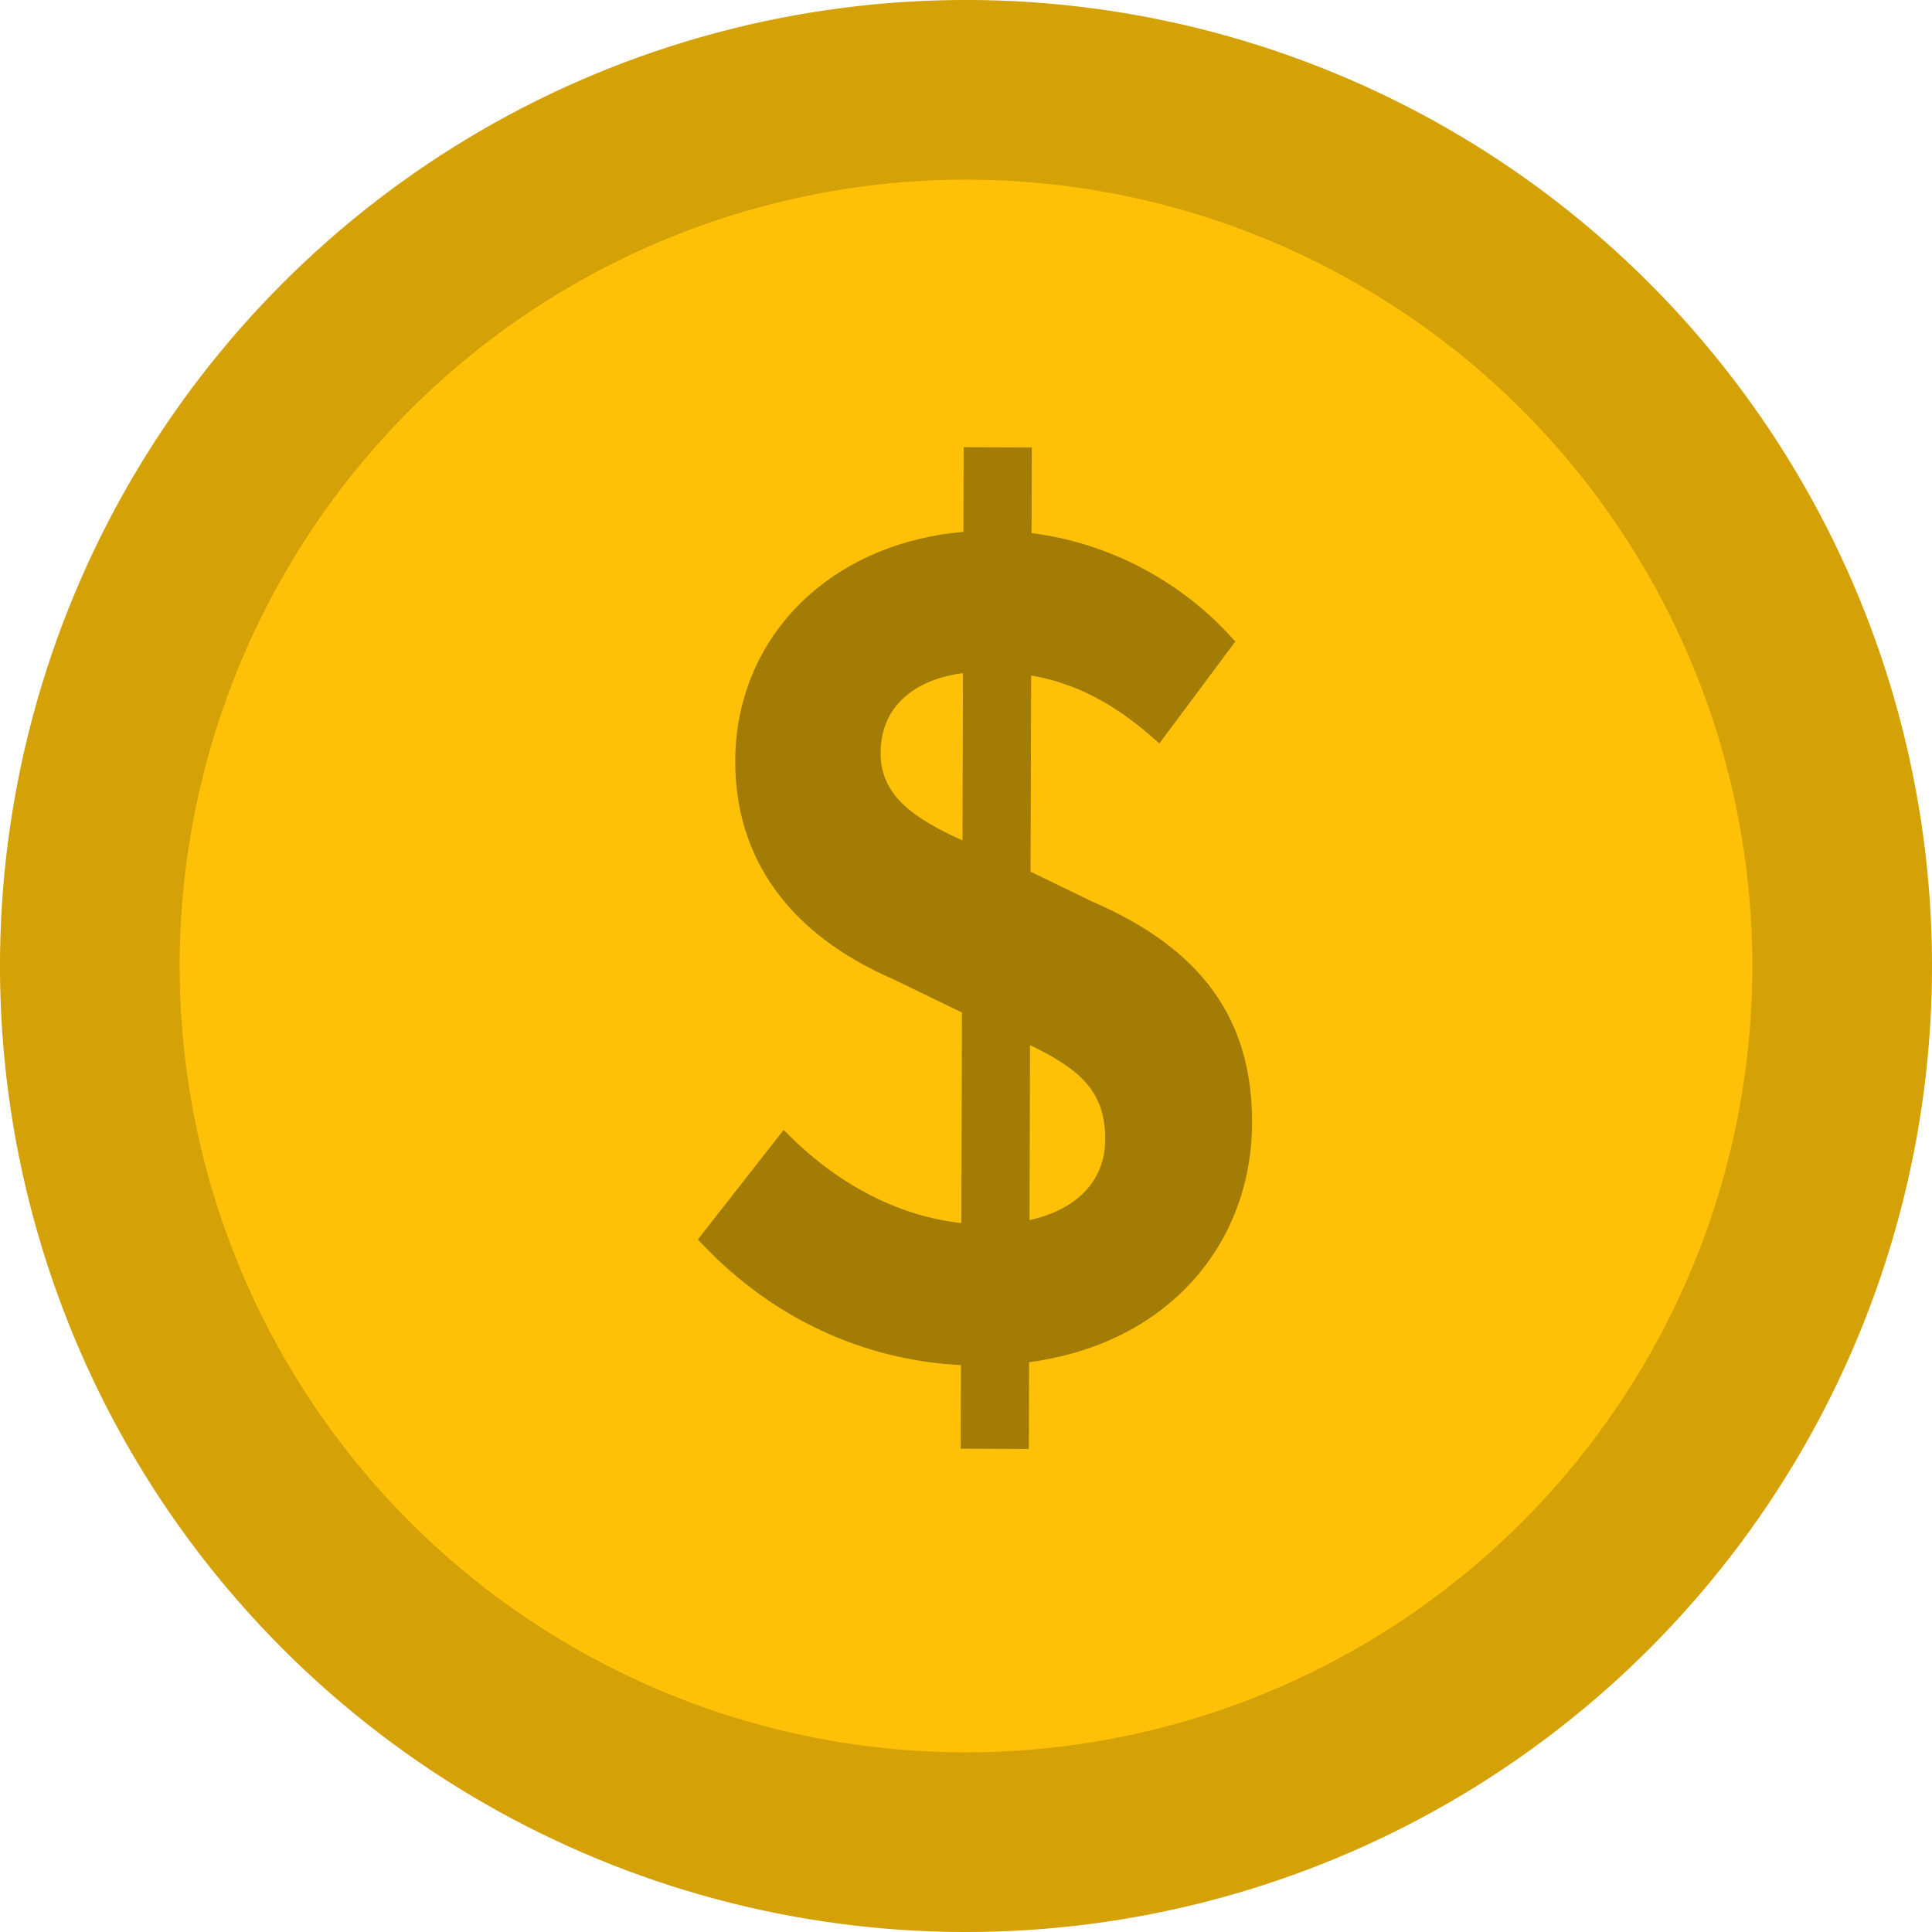
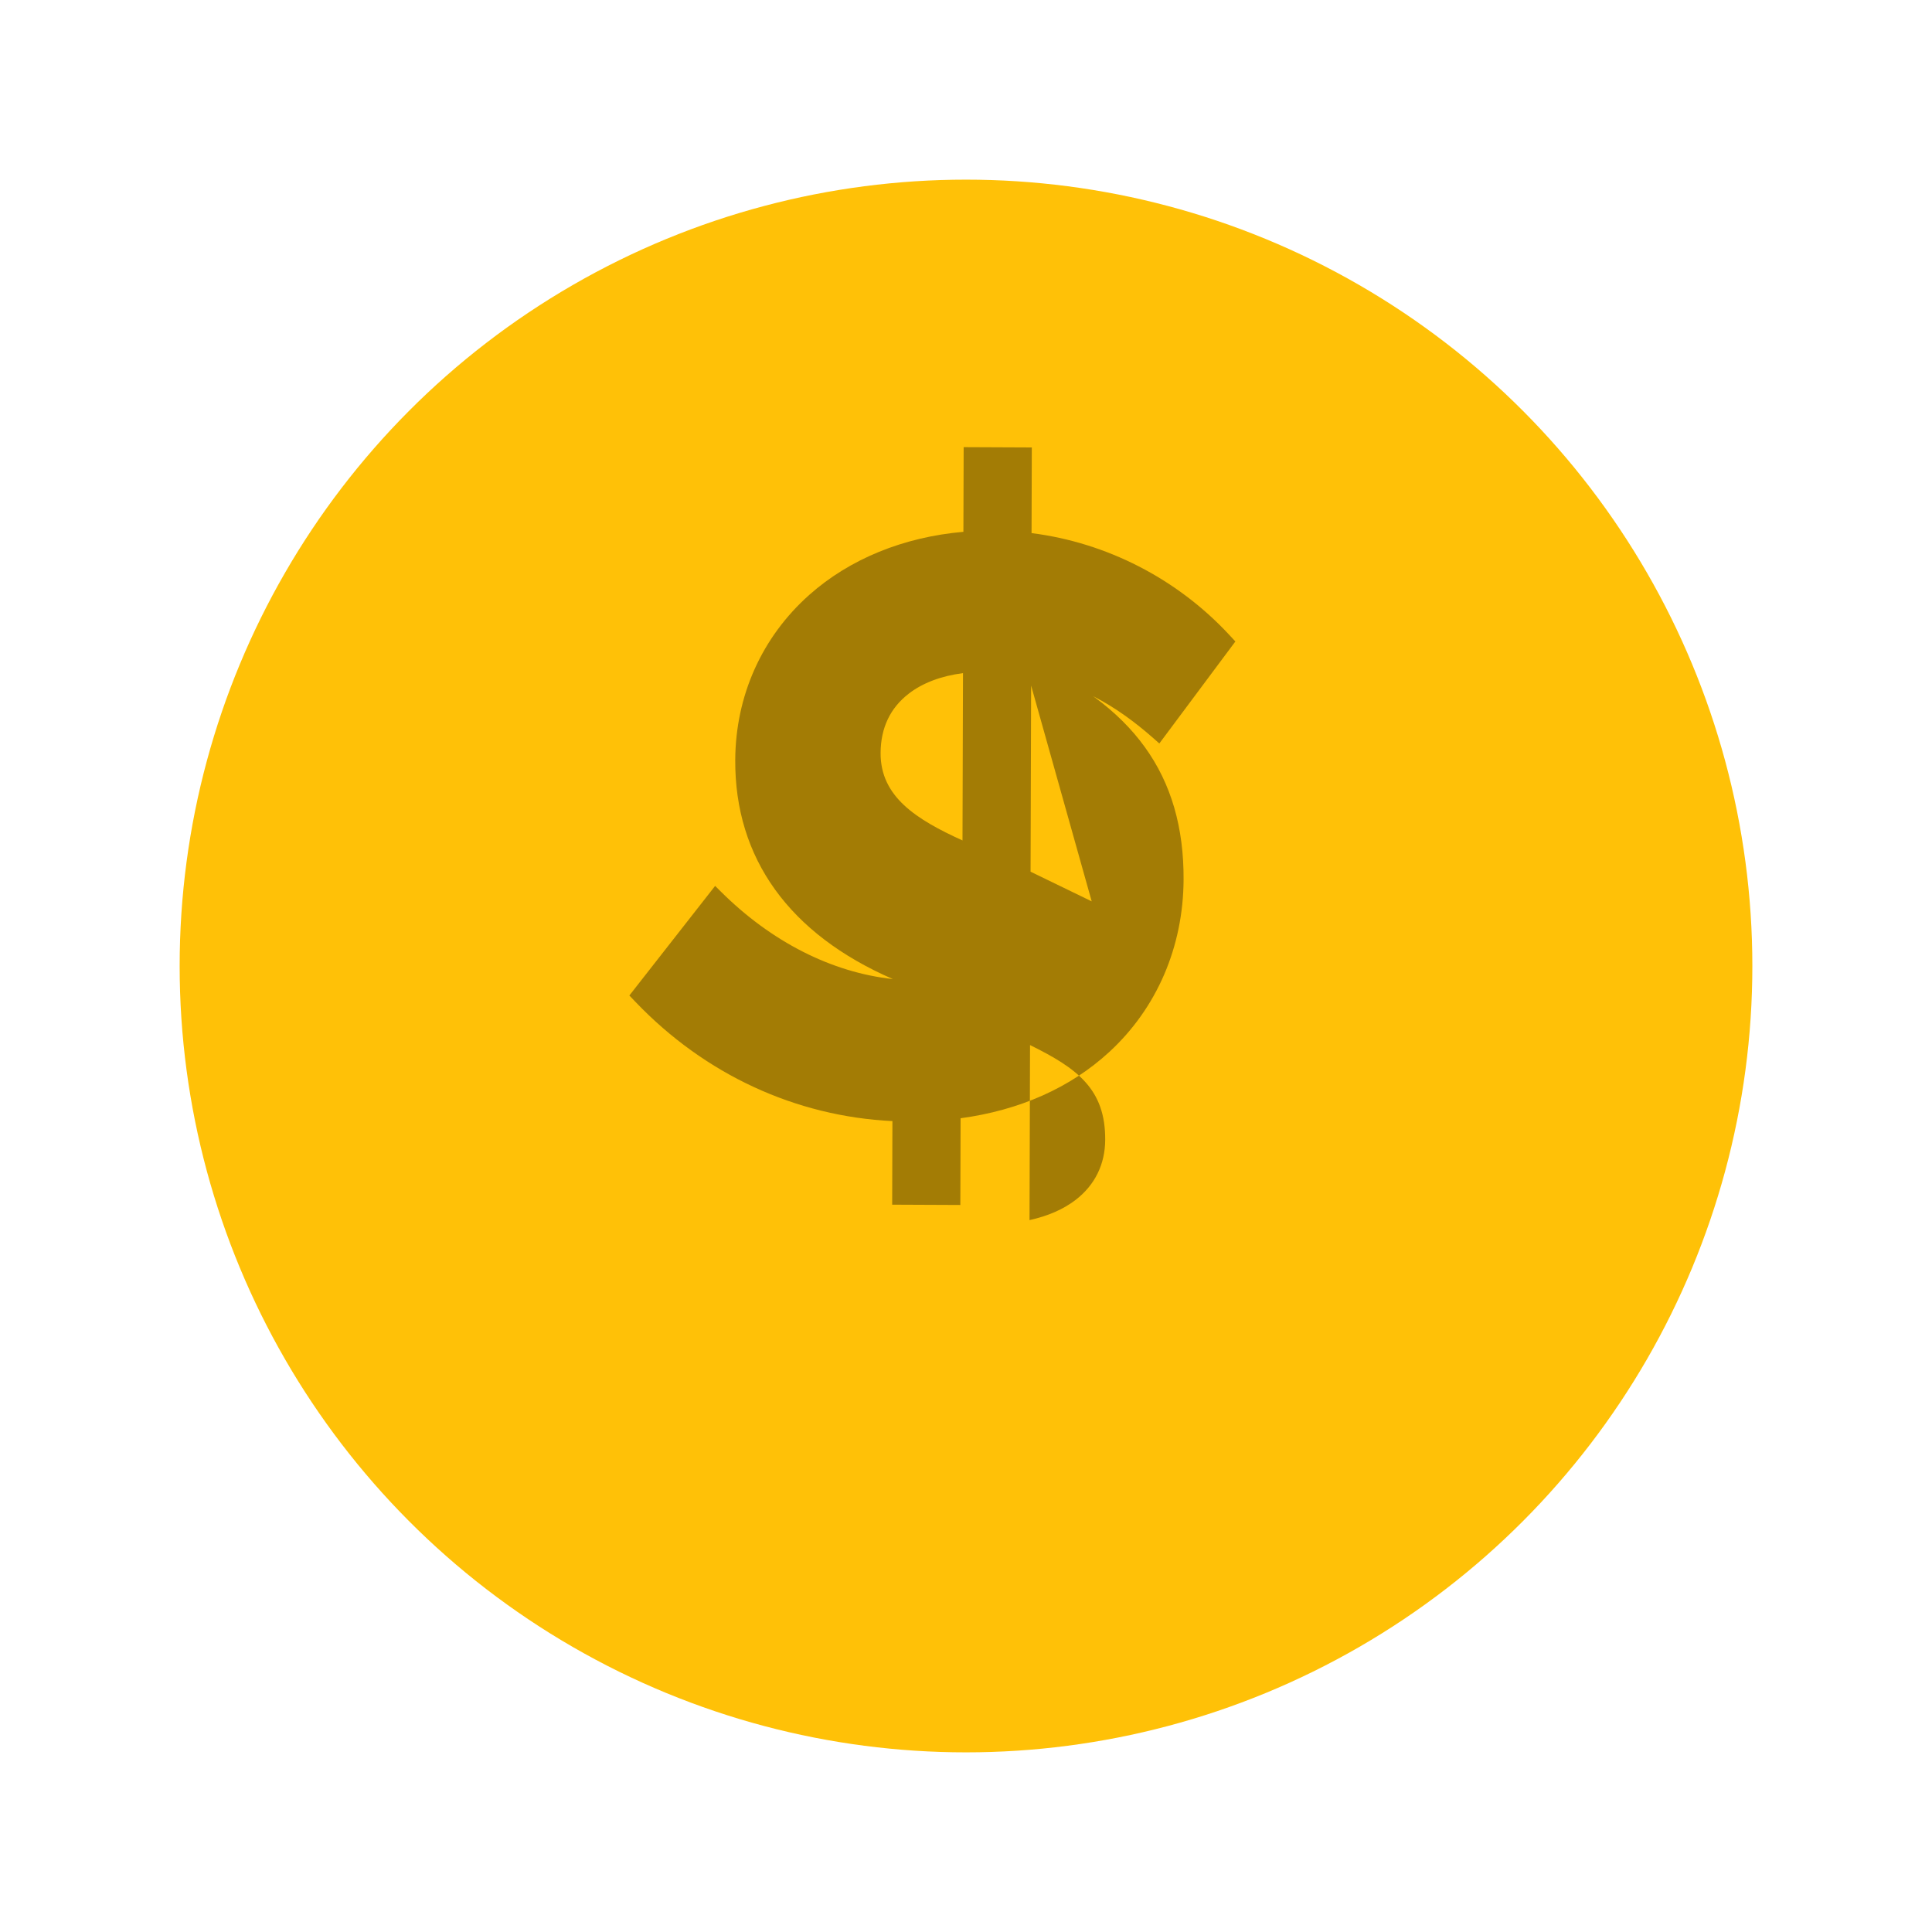
<svg xmlns="http://www.w3.org/2000/svg" id="uuid-4a0b3dda-b1d3-4501-9a17-e7dcabd54466" viewBox="0 0 1278.72 1278.72">
-   <circle cx="639.36" cy="639.36" r="639.36" transform="translate(-264.83 639.36) rotate(-45)" style="fill:#d4a106;" />
  <circle cx="639.36" cy="639.36" r="520.46" style="fill:#ffc107;" />
-   <path d="m722.56,596.57l-40.47-19.63.39-129.86c29.31,5.13,54.68,18.35,81.07,41.66l3.77,3.33,50.33-67.51-4.03-4.34c-34.61-37.29-81.3-61.1-130.87-67.38l.17-56.69-45.11-.2-.17,56.04c-39.6,3.45-75.28,17.96-102.04,41.77-31.36,27.9-48.75,66.71-48.97,109.27-.34,65.02,35.73,115.15,104.31,144.97l45.75,22.16-.41,139.33c-40.45-4.38-80.38-24.59-113.89-57.95l-3.73-3.71-56.77,72.54,4.24,4.43c45.85,47.89,105.84,75.58,169.87,78.7l-.16,55.32,45.11.2.17-57.4c39.05-5.28,72.66-20.15,98.44-43.9,31.47-28.99,48.92-69.48,49.15-114,.36-69.11-33.37-115.87-106.15-147.14Zm-139.73-98.23c.09-16.56,6.36-29.77,18.66-39.25,9.24-7.13,21.49-11.71,35.88-13.57l-.33,110.74c-30.75-13.98-54.36-29-54.21-57.92Zm129.29,295.68c-8.12,6.3-18.51,10.84-30.72,13.52l.34-115.85c31.51,15.51,49.92,29.28,49.75,62.73-.08,16.14-6.78,29.83-19.38,39.59Z" style="fill:#a37c05;" />
+   <path d="m722.56,596.57l-40.47-19.63.39-129.86c29.31,5.13,54.68,18.35,81.07,41.66l3.77,3.33,50.33-67.51-4.03-4.34c-34.61-37.29-81.3-61.1-130.87-67.38l.17-56.69-45.11-.2-.17,56.04c-39.6,3.45-75.28,17.96-102.04,41.77-31.36,27.9-48.75,66.71-48.97,109.27-.34,65.02,35.73,115.15,104.31,144.97c-40.45-4.38-80.38-24.59-113.89-57.95l-3.73-3.71-56.77,72.54,4.24,4.43c45.85,47.89,105.84,75.58,169.87,78.7l-.16,55.32,45.11.2.17-57.4c39.05-5.28,72.66-20.15,98.44-43.9,31.47-28.99,48.92-69.48,49.15-114,.36-69.11-33.37-115.87-106.15-147.14Zm-139.73-98.23c.09-16.56,6.36-29.77,18.66-39.25,9.24-7.13,21.49-11.71,35.88-13.57l-.33,110.74c-30.75-13.98-54.36-29-54.21-57.92Zm129.29,295.68c-8.12,6.3-18.51,10.84-30.72,13.52l.34-115.85c31.51,15.51,49.92,29.28,49.75,62.73-.08,16.14-6.78,29.83-19.38,39.59Z" style="fill:#a37c05;" />
</svg>